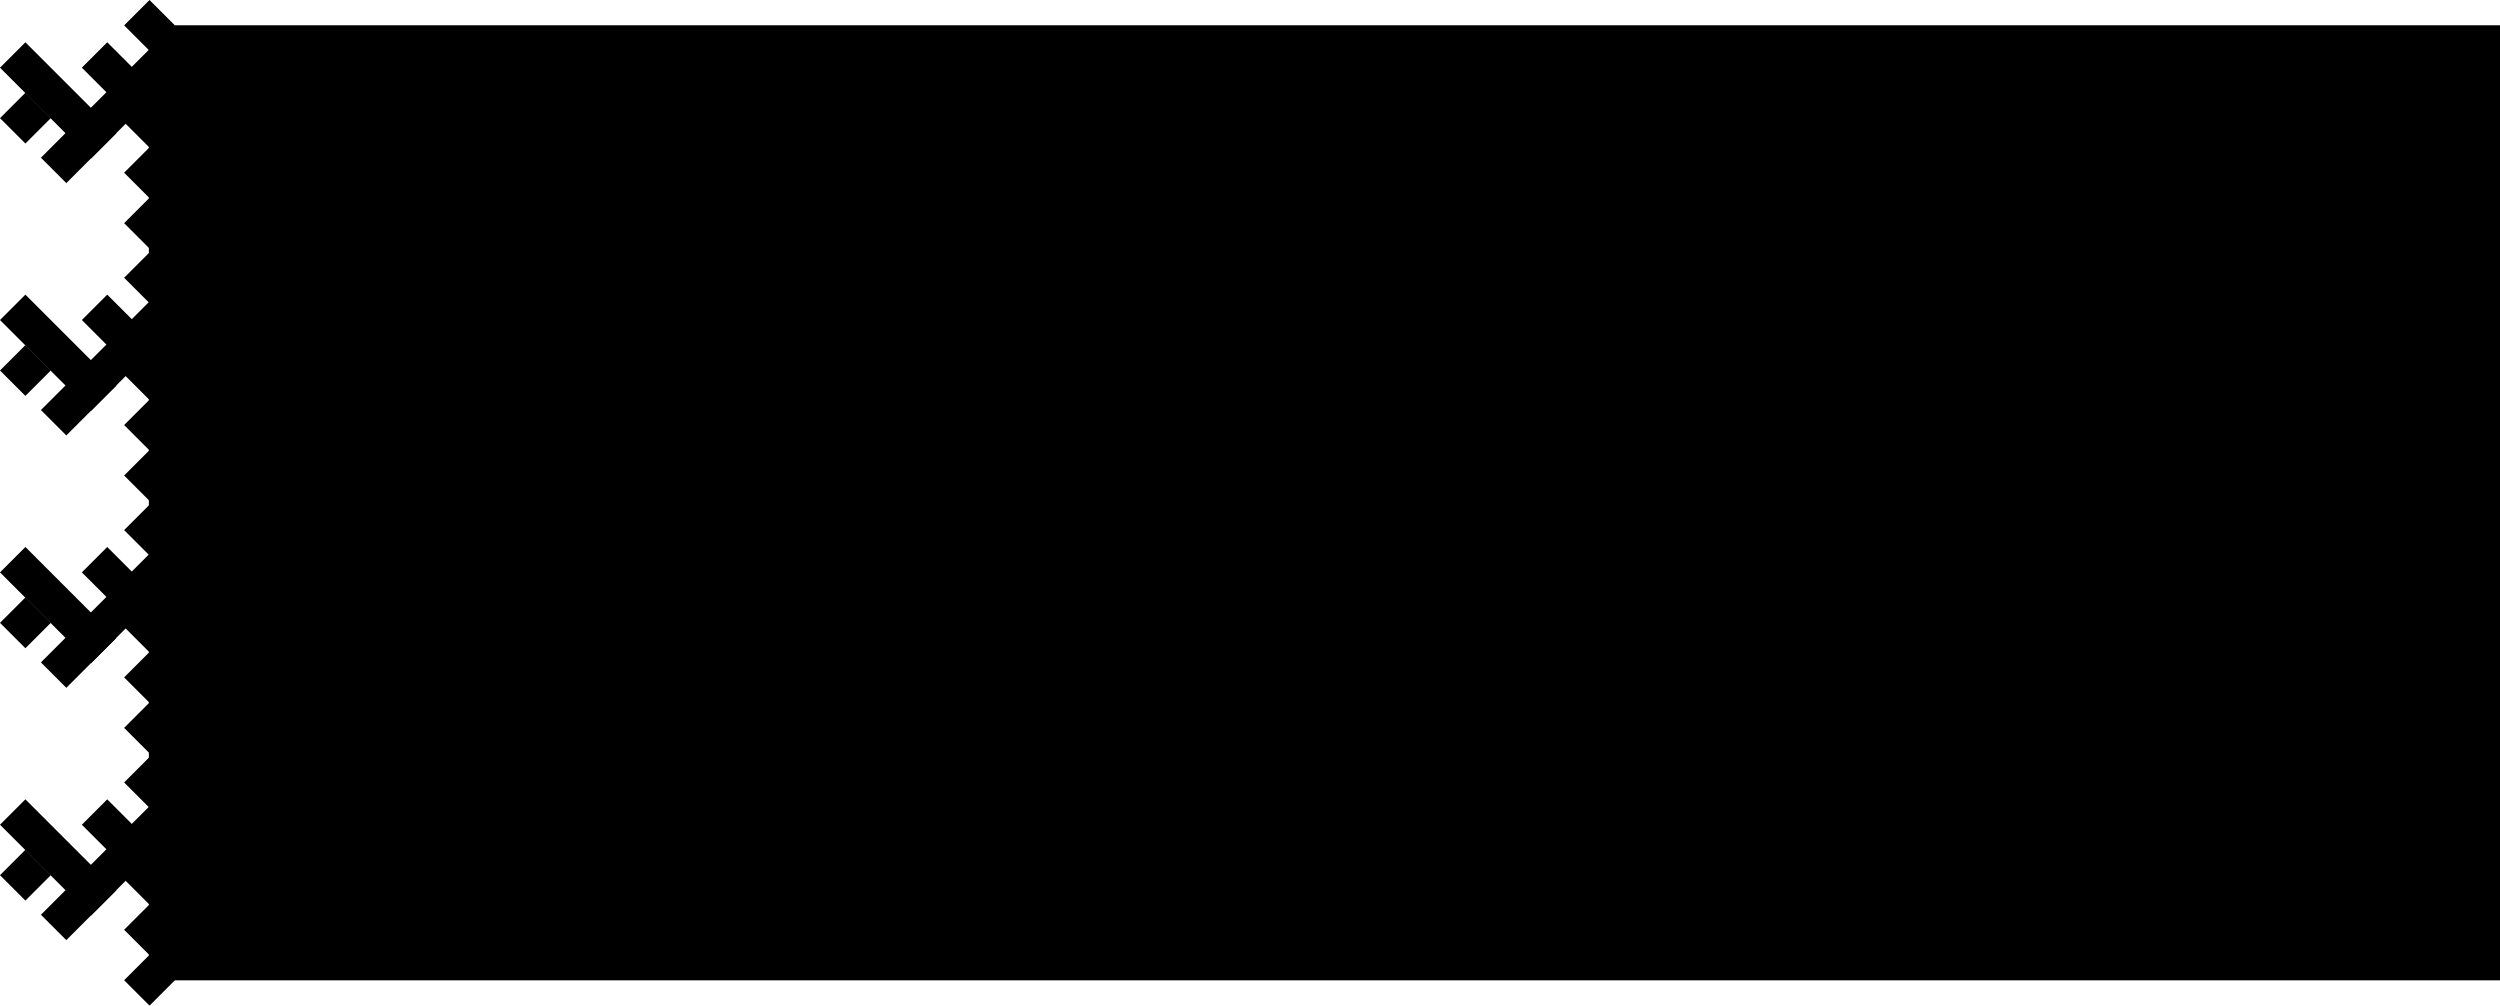
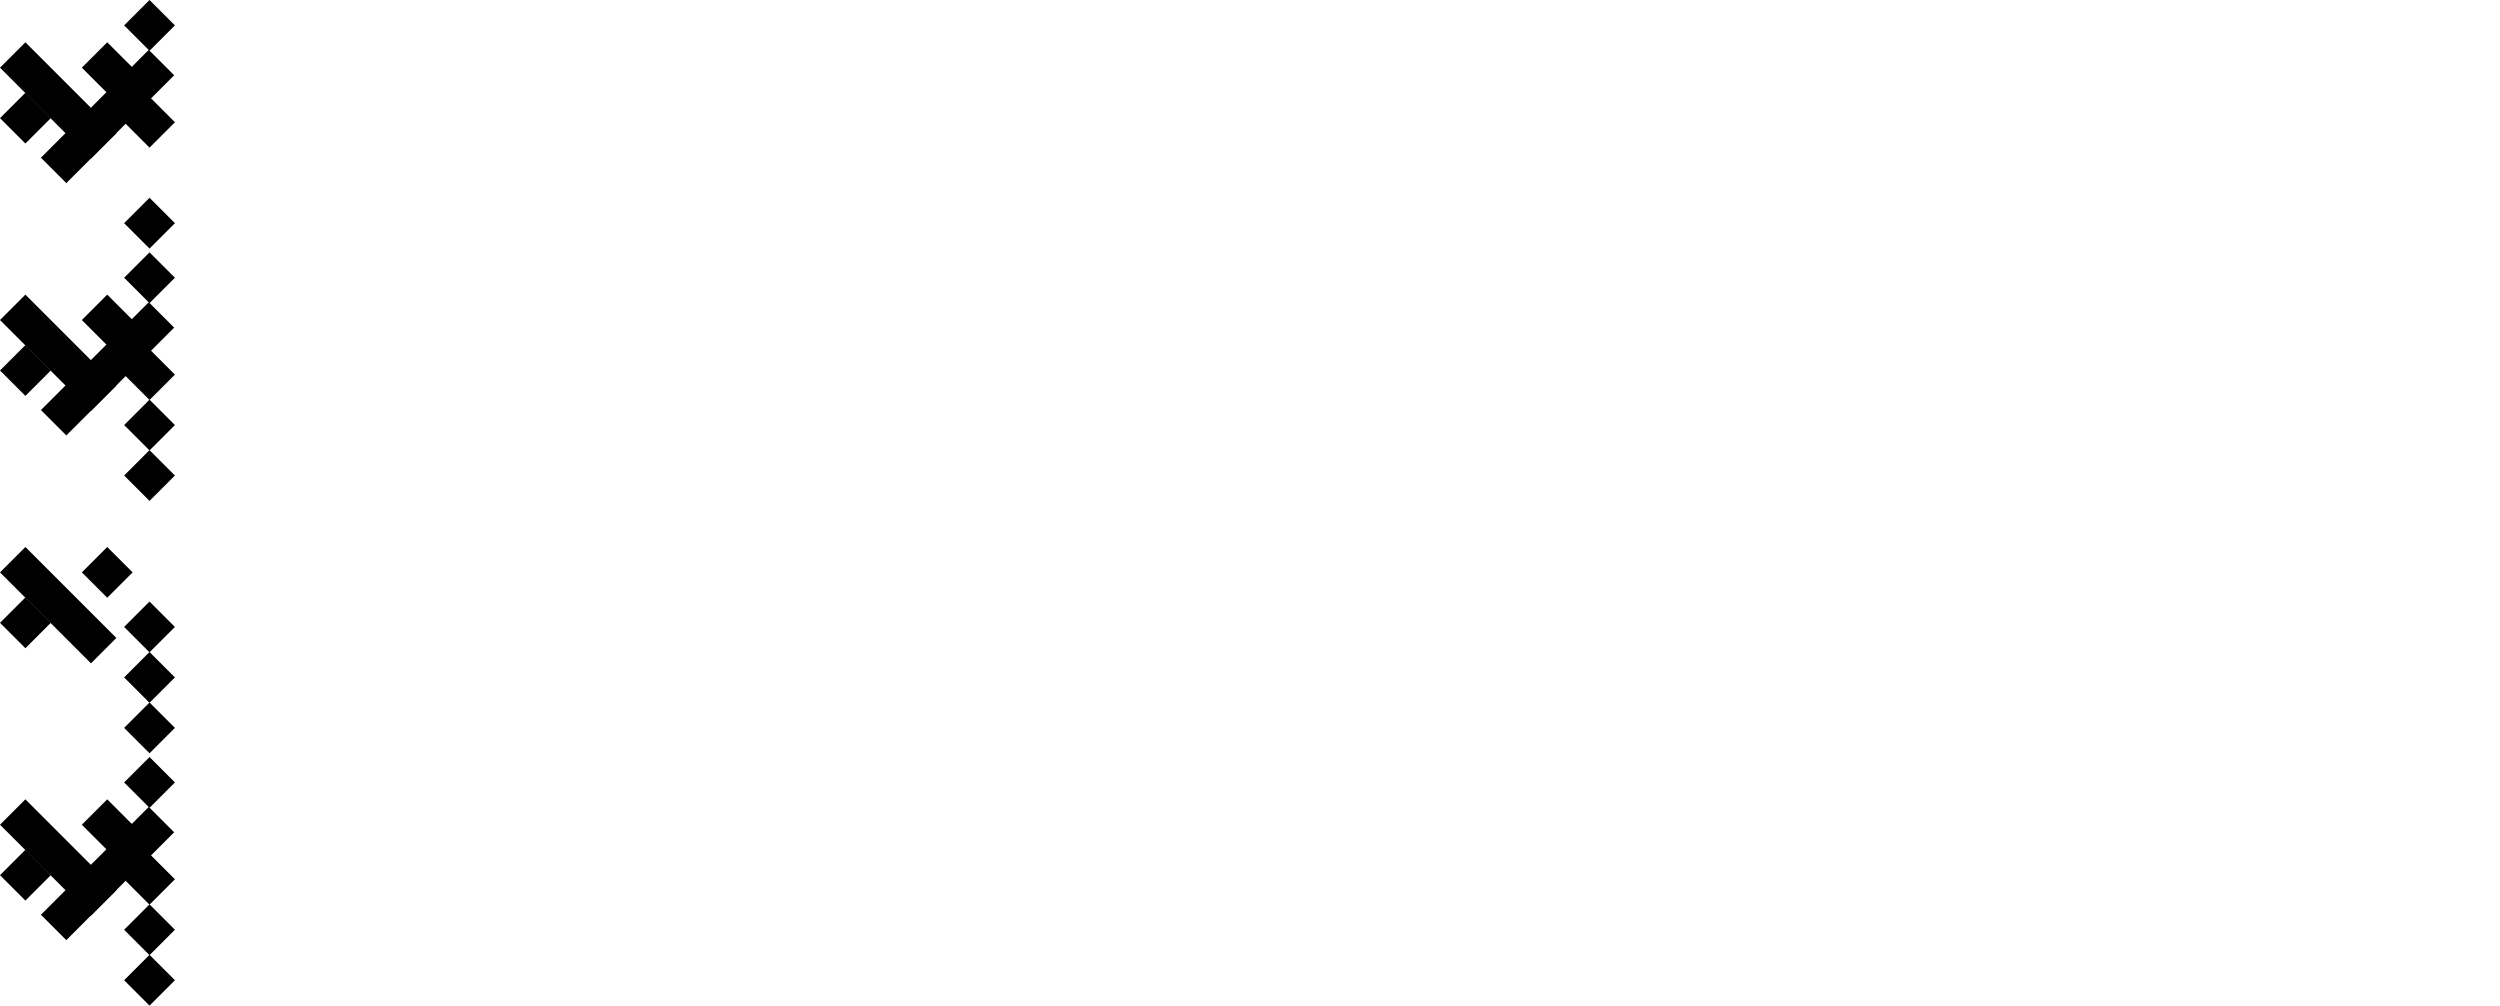
<svg xmlns="http://www.w3.org/2000/svg" width="1780" height="716" viewBox="0 0 1780 716" fill="none">
  <rect y="48.185" width="25.567" height="91.602" transform="rotate(-45 0 48.185)" fill="black" />
  <rect y="84.12" width="25.567" height="25.567" transform="rotate(-45 0 84.12)" fill="black" />
  <rect x="58.272" y="48.185" width="25.567" height="25.567" transform="rotate(-45 58.272 48.185)" fill="black" />
  <rect x="88.38" y="18.079" width="25.567" height="25.567" transform="rotate(-45 88.38 18.079)" fill="black" />
  <rect x="88.38" y="87.033" width="25.567" height="25.567" transform="rotate(-45 88.38 87.033)" fill="black" />
-   <rect x="88.38" y="122.969" width="25.567" height="25.567" transform="rotate(-45 88.38 122.969)" fill="black" />
  <rect x="88.38" y="158.902" width="25.567" height="25.567" transform="rotate(-45 88.38 158.902)" fill="black" />
  <rect x="29.136" y="112.285" width="108.584" height="25.567" transform="rotate(-45 29.136 112.285)" fill="black" />
  <rect y="227.858" width="25.567" height="91.602" transform="rotate(-45 0 227.858)" fill="black" />
  <rect y="263.794" width="25.567" height="25.567" transform="rotate(-45 0 263.794)" fill="black" />
  <rect x="58.272" y="227.858" width="25.567" height="25.567" transform="rotate(-45 58.272 227.858)" fill="black" />
  <rect x="88.38" y="197.752" width="25.567" height="25.567" transform="rotate(-45 88.38 197.752)" fill="black" />
  <rect x="88.38" y="266.707" width="25.567" height="25.567" transform="rotate(-45 88.38 266.707)" fill="black" />
  <rect x="88.38" y="302.642" width="25.567" height="25.567" transform="rotate(-45 88.38 302.642)" fill="black" />
  <rect x="88.38" y="338.576" width="25.567" height="25.567" transform="rotate(-45 88.38 338.576)" fill="black" />
  <rect x="29.136" y="291.958" width="108.584" height="25.567" transform="rotate(-45 29.136 291.958)" fill="black" />
  <rect y="407.531" width="25.567" height="91.602" transform="rotate(-45 0 407.531)" fill="black" />
  <rect y="443.467" width="25.567" height="25.567" transform="rotate(-45 0 443.467)" fill="black" />
  <rect x="58.272" y="407.531" width="25.567" height="25.567" transform="rotate(-45 58.272 407.531)" fill="black" />
-   <rect x="88.38" y="377.425" width="25.567" height="25.567" transform="rotate(-45 88.38 377.425)" fill="black" />
  <rect x="88.38" y="446.38" width="25.567" height="25.567" transform="rotate(-45 88.38 446.38)" fill="black" />
  <rect x="88.38" y="482.314" width="25.567" height="25.567" transform="rotate(-45 88.38 482.314)" fill="black" />
  <rect x="88.38" y="518.247" width="25.567" height="25.567" transform="rotate(-45 88.38 518.247)" fill="black" />
-   <rect x="29.136" y="471.631" width="108.584" height="25.567" transform="rotate(-45 29.136 471.631)" fill="black" />
  <rect y="587.203" width="25.567" height="91.602" transform="rotate(-45 0 587.203)" fill="black" />
  <rect y="623.137" width="25.567" height="25.567" transform="rotate(-45 0 623.137)" fill="black" />
  <rect x="58.272" y="587.203" width="25.567" height="25.567" transform="rotate(-45 58.272 587.203)" fill="black" />
  <rect x="88.38" y="557.095" width="25.567" height="25.567" transform="rotate(-45 88.38 557.095)" fill="black" />
  <rect x="88.38" y="626.051" width="25.567" height="25.567" transform="rotate(-45 88.38 626.051)" fill="black" />
  <rect x="88.38" y="661.985" width="25.567" height="25.567" transform="rotate(-45 88.38 661.985)" fill="black" />
  <rect x="88.38" y="697.92" width="25.567" height="25.567" transform="rotate(-45 88.38 697.92)" fill="black" />
  <rect x="29.136" y="651.303" width="108.584" height="25.567" transform="rotate(-45 29.136 651.303)" fill="black" />
-   <rect x="106" y="18" width="1674" height="680" fill="black" />
</svg>